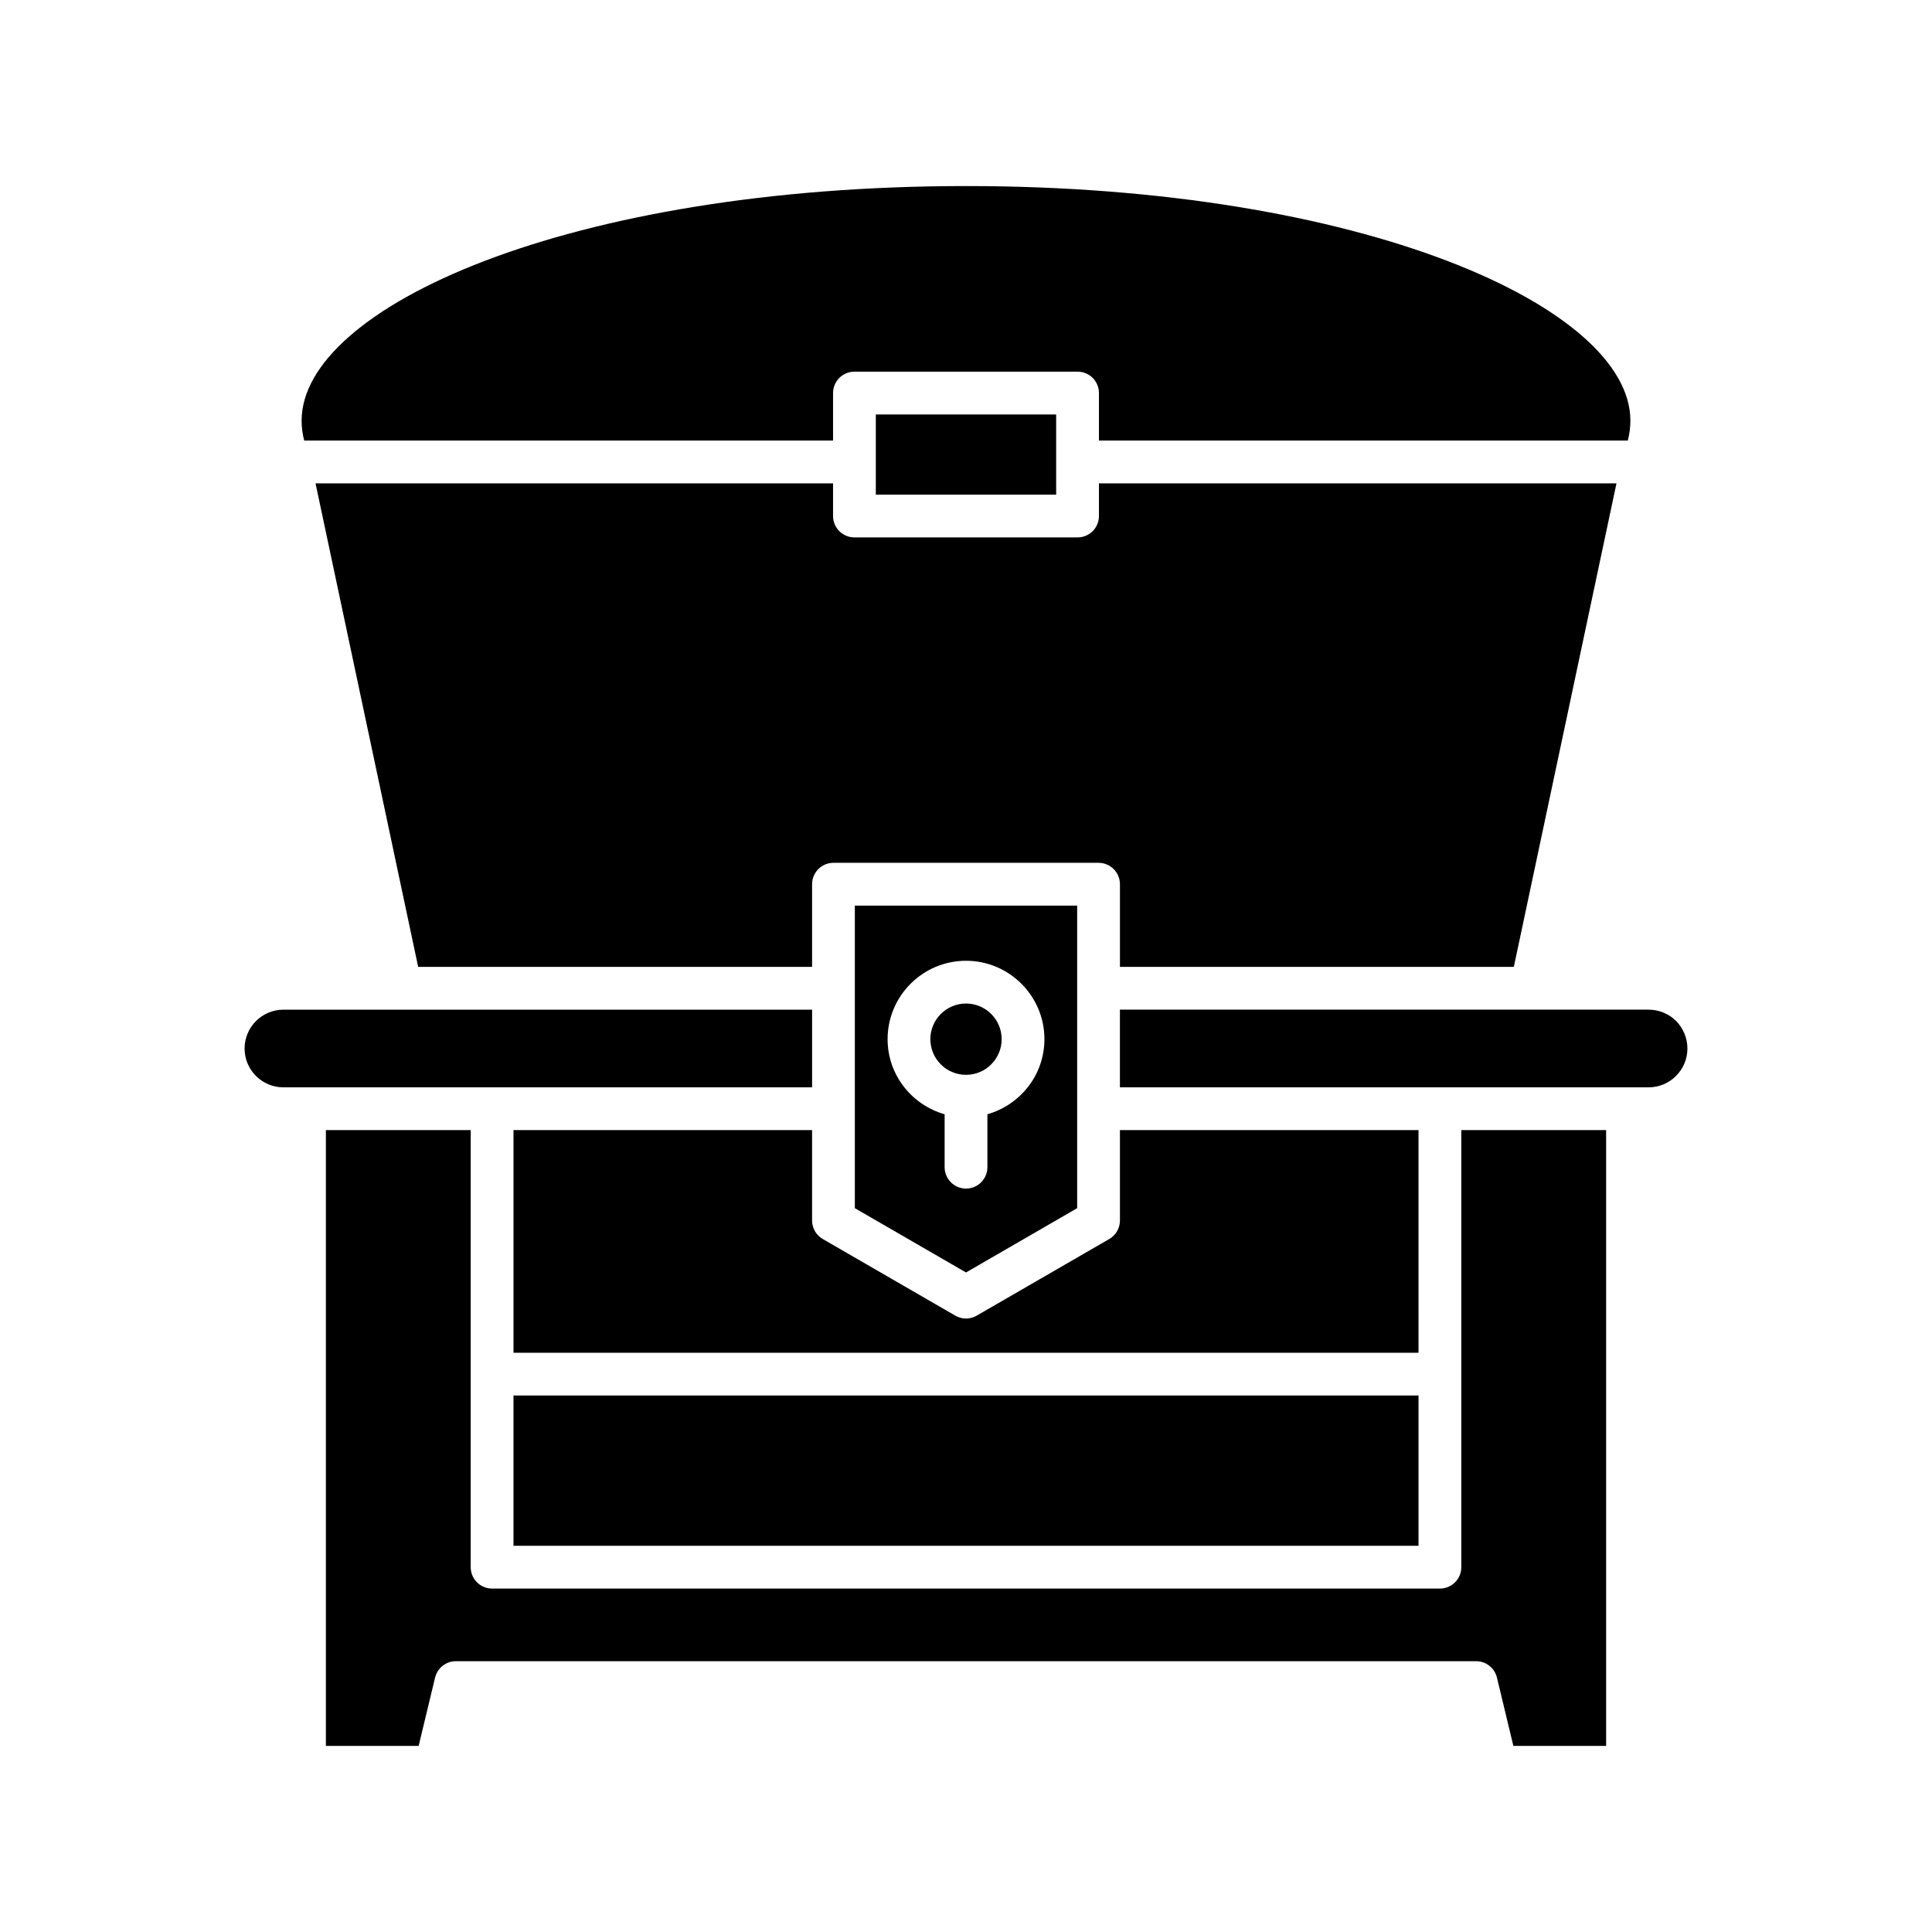
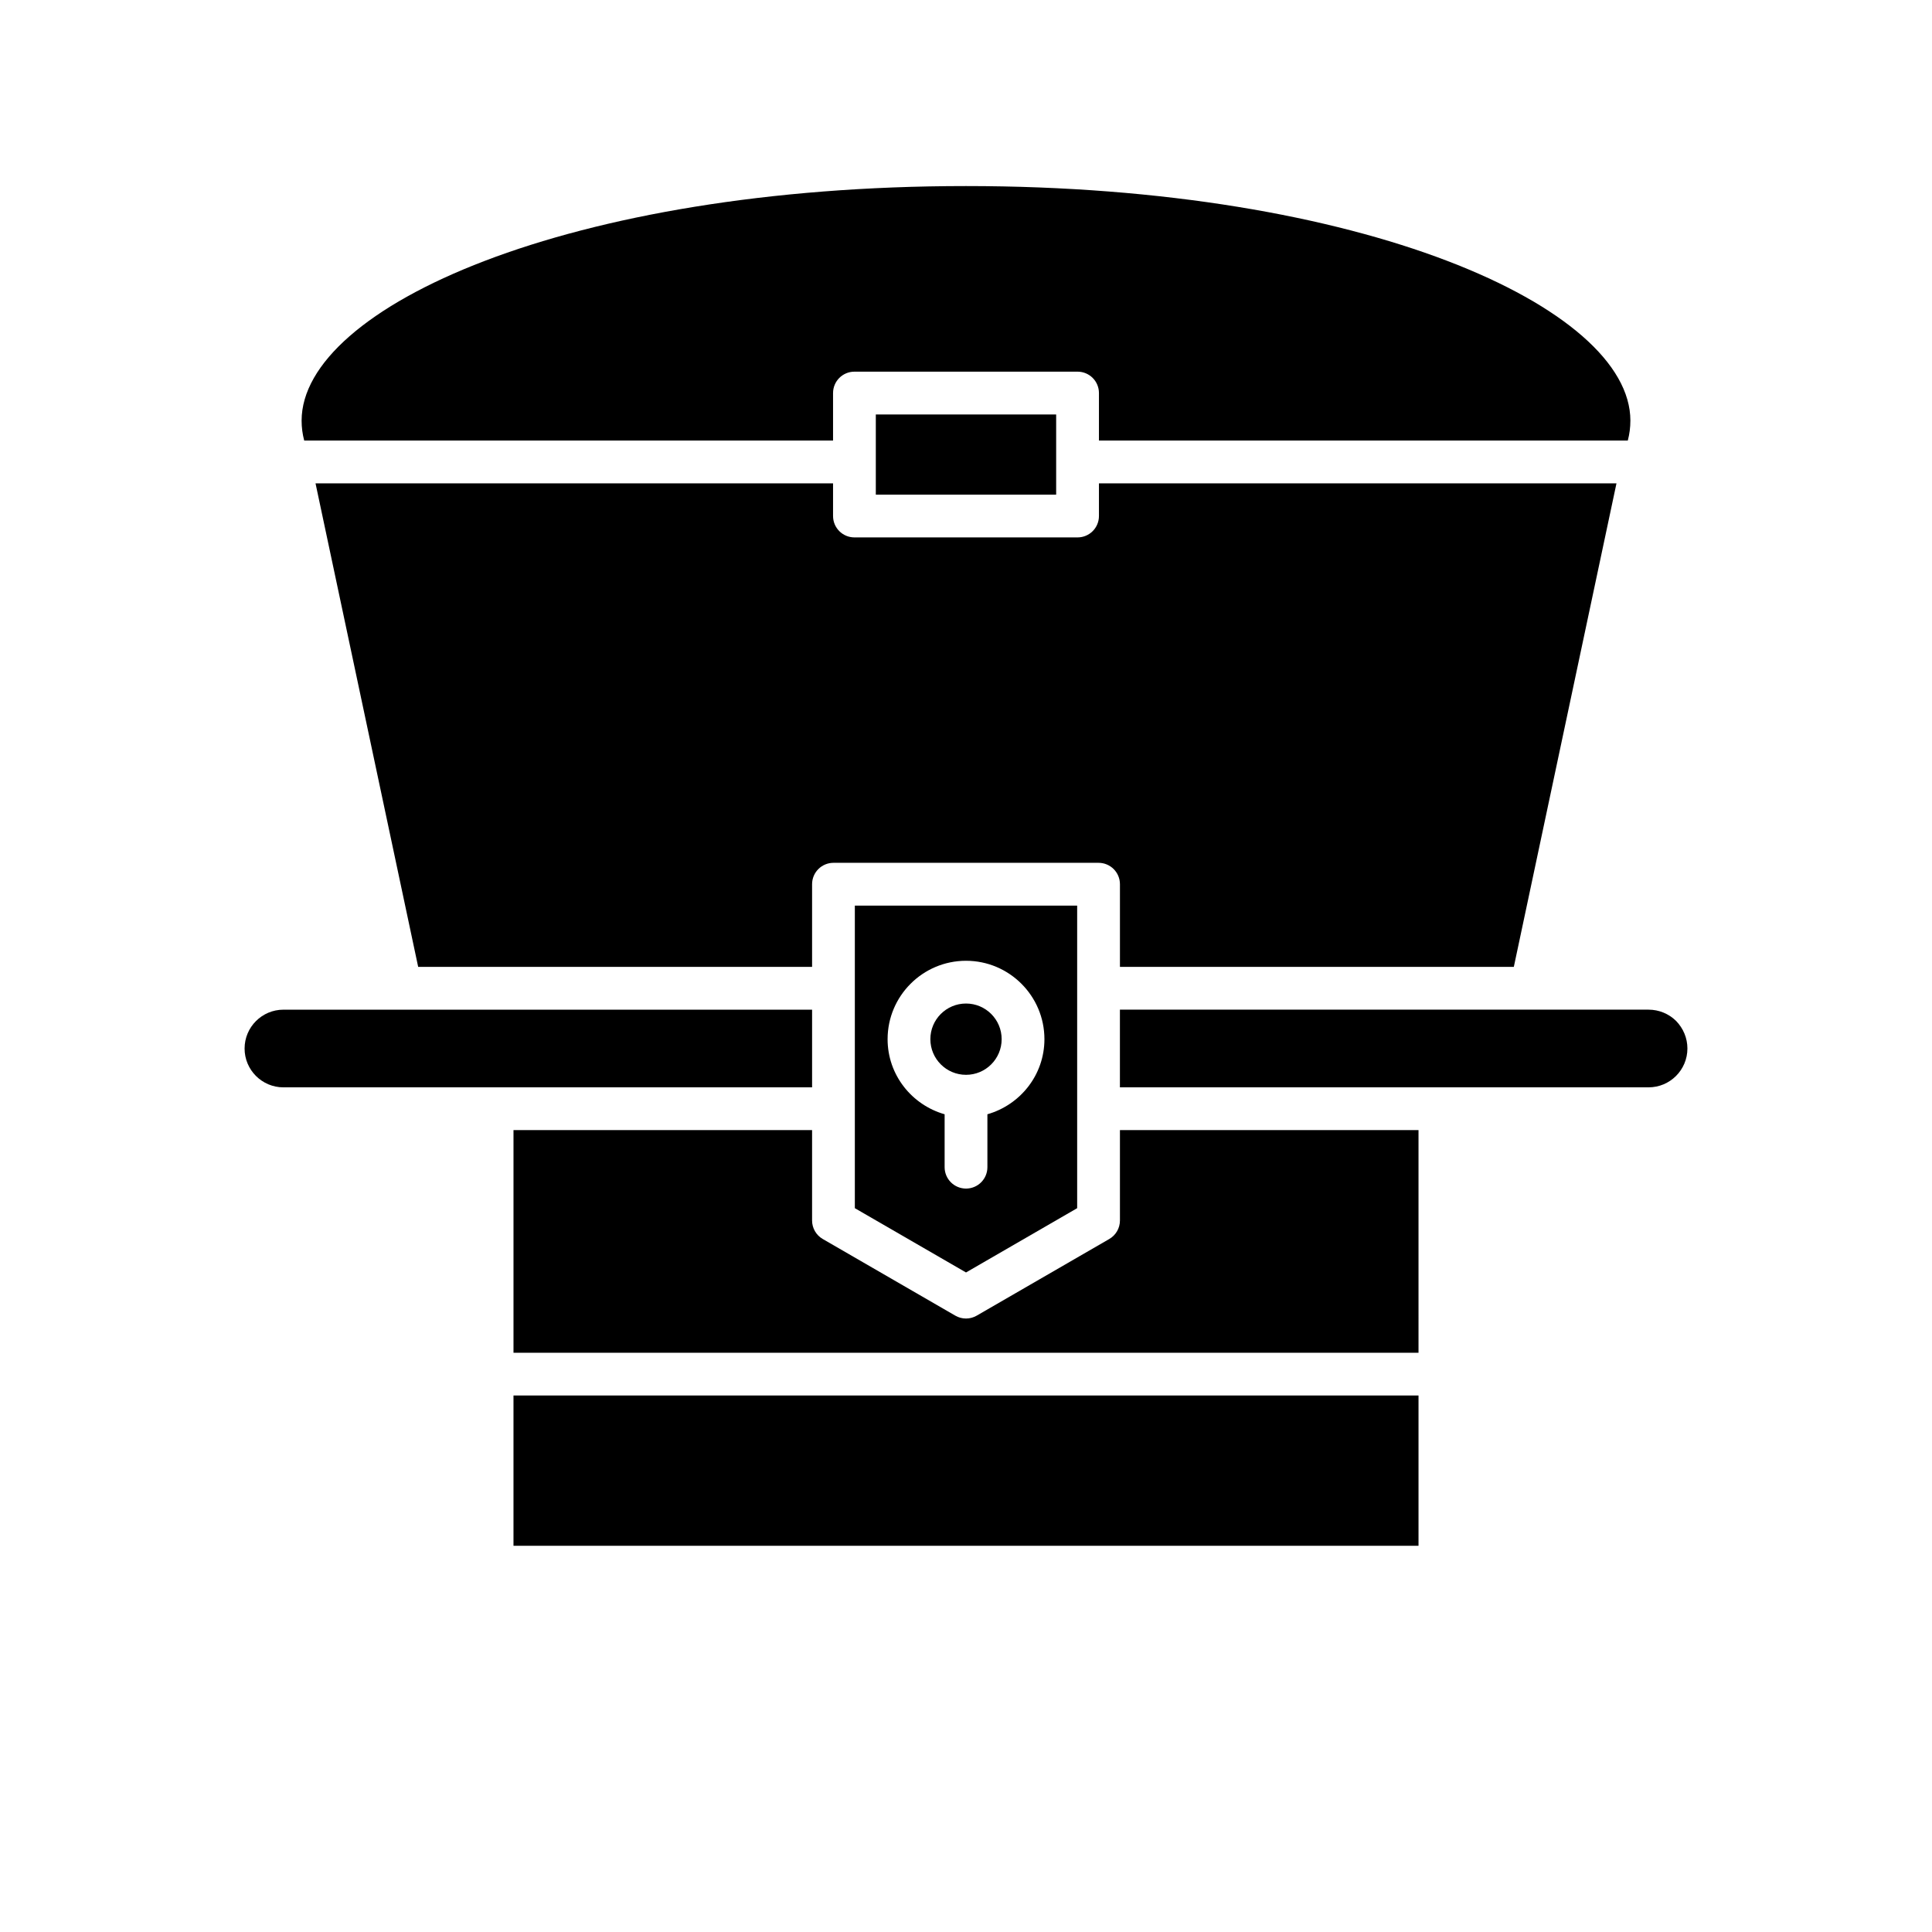
<svg xmlns="http://www.w3.org/2000/svg" fill="#000000" width="800px" height="800px" version="1.1" viewBox="144 144 512 512">
  <g>
-     <path d="m259.3 588.58c0.613-2.551 2.894-4.344 5.512-4.344h270.38c2.617 0 4.898 1.793 5.512 4.344l4.352 18.102h24.582v-163.19h-38.379v115.83c0 3.133-2.535 5.668-5.668 5.668l-251.18-0.004c-3.133 0-5.668-2.535-5.668-5.668v-115.83h-38.379v163.19h24.582z" />
    <path d="m519.92 443.49h-79.125v23.957c0 2.027-1.078 3.891-2.828 4.902l-35.125 20.309c-0.883 0.512-1.863 0.766-2.84 0.766-0.98 0-1.961-0.254-2.84-0.766l-35.125-20.309c-1.75-1.012-2.828-2.879-2.828-4.902v-23.957h-79.129v59h239.84z" />
    <path d="m280.08 513.82h239.84v39.828h-239.84z" />
    <path d="m575.3 432.14c0.031 0 0.055 0.016 0.082 0.016h5.508c5.68 0 10.293-4.617 10.293-10.293 0-2.734-1.078-5.34-3.039-7.344-1.914-1.871-4.519-2.949-7.254-2.949h-140.1v20.586h134.43c0.027 0 0.051-0.016 0.082-0.016z" />
    <path d="m576.07 255.48c0-30.023-70.75-62.172-176.07-62.172-105.32 0-176.07 32.148-176.07 62.172 0 1.793 0.227 3.535 0.688 5.273h140.15v-12.59c0-3.133 2.535-5.668 5.668-5.668h59.129c3.133 0 5.668 2.535 5.668 5.668v12.59h140.15c0.457-1.738 0.684-3.481 0.684-5.273z" />
    <path d="m376.1 253.84h47.793v21.25h-47.793z" />
    <path d="m545.18 400.23 27.203-128.14h-137.15v8.66c0 3.133-2.535 5.668-5.668 5.668h-59.129c-3.133 0-5.668-2.535-5.668-5.668v-8.66h-137.15l27.203 128.14h104.39v-21.906c0-3.133 2.535-5.668 5.668-5.668h70.25c3.133 0 5.668 2.535 5.668 5.668v21.906z" />
    <path d="m219.11 432.16h5.508c0.027 0 0.051-0.016 0.082-0.016s0.055 0.016 0.082 0.016h134.43v-20.586h-140.1c-5.68 0-10.293 4.617-10.293 10.293-0.004 5.68 4.613 10.293 10.293 10.293z" />
    <path d="m409.45 419.39c0 5.219-4.231 9.449-9.445 9.449-5.219 0-9.449-4.231-9.449-9.449 0-5.215 4.231-9.445 9.449-9.445 5.215 0 9.445 4.231 9.445 9.445" />
    <path d="m429.46 464.18v-80.18h-58.918v80.18l29.461 17.035zm-35.125-10.863v-14.023c-8.695-2.484-15.113-10.414-15.113-19.898 0-11.461 9.32-20.781 20.781-20.781s20.781 9.32 20.781 20.781c0 9.484-6.418 17.41-15.113 19.898v14.023c0 3.133-2.535 5.668-5.668 5.668-3.133-0.004-5.668-2.539-5.668-5.668z" />
  </g>
</svg>